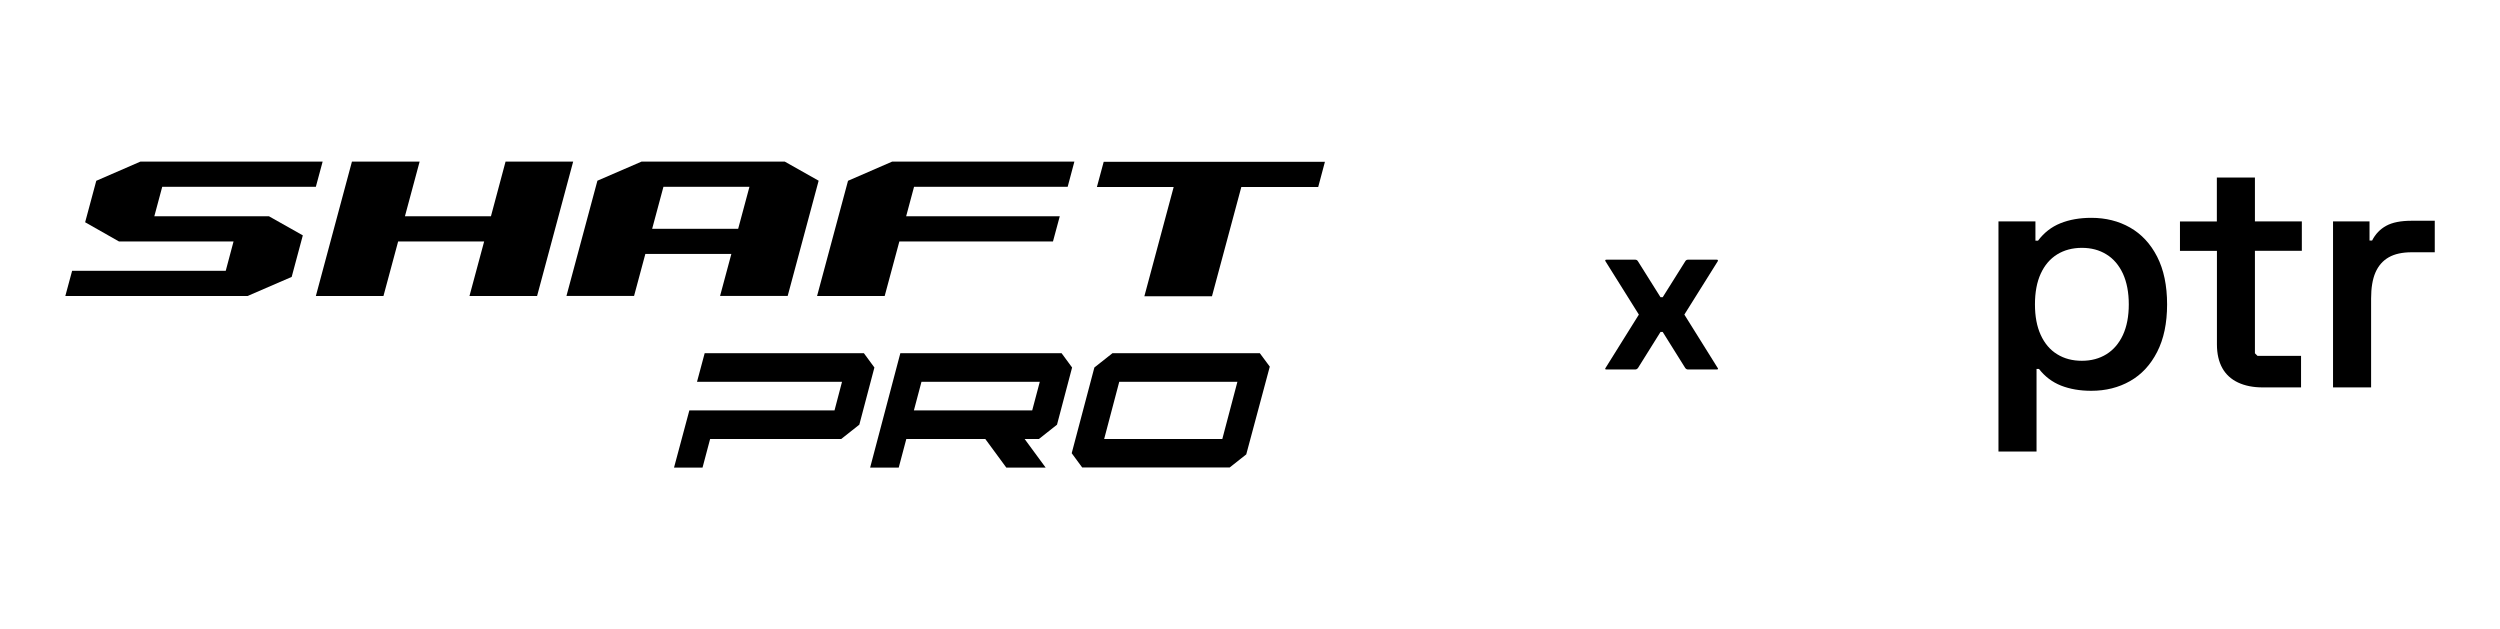
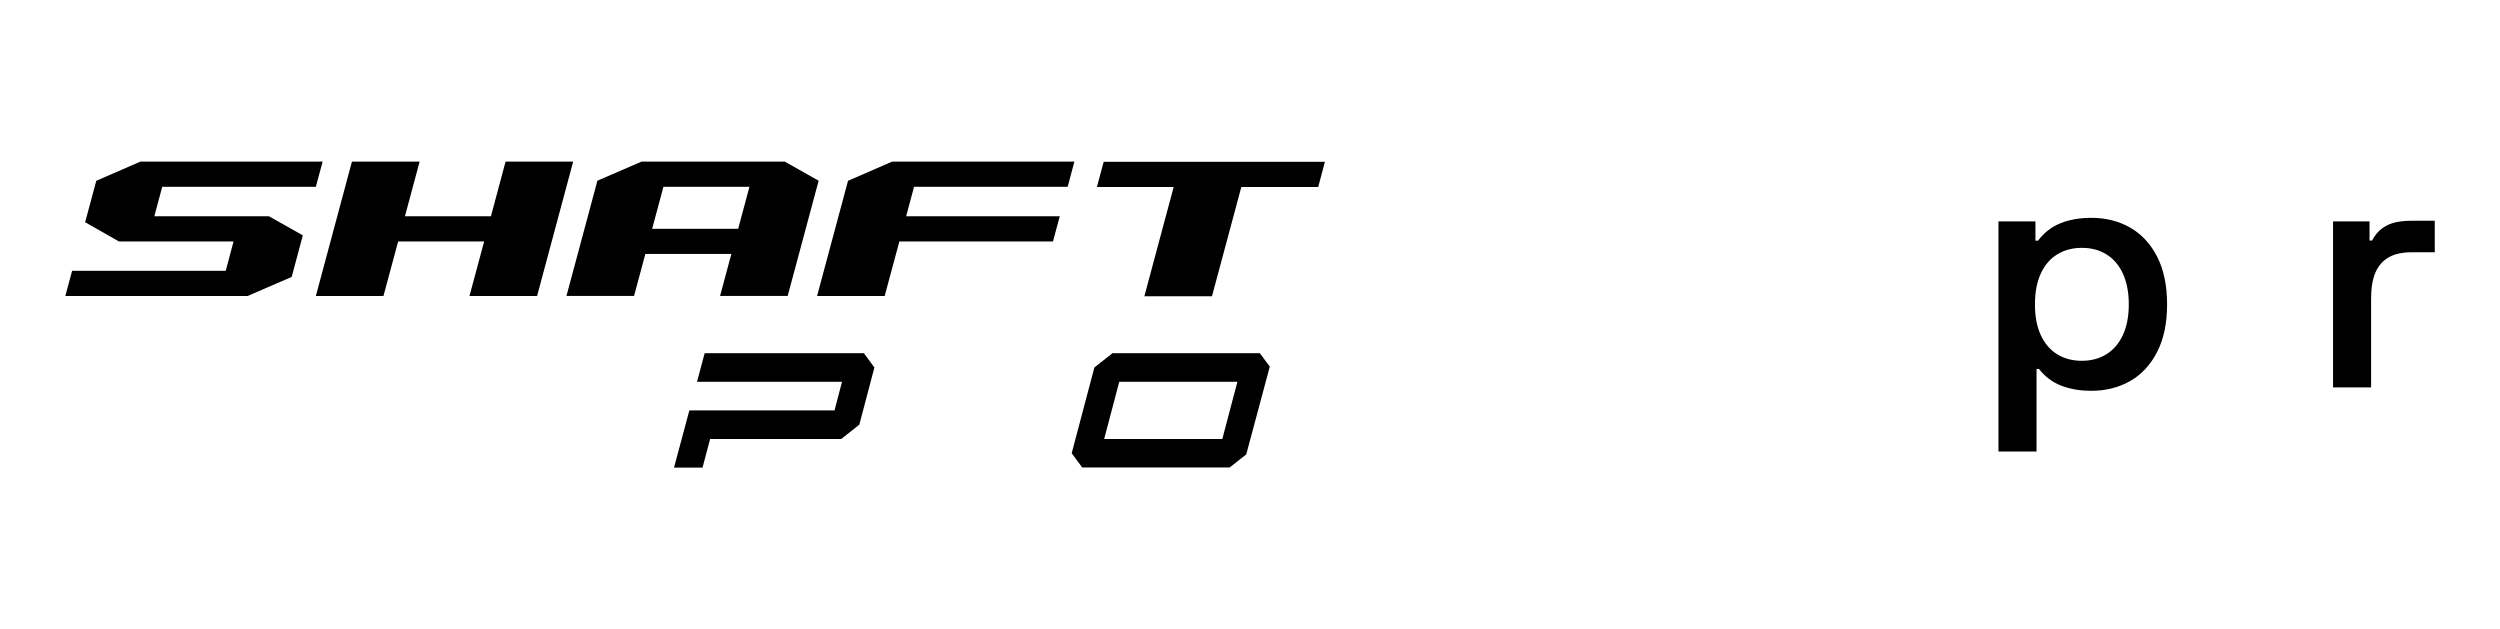
<svg xmlns="http://www.w3.org/2000/svg" id="Capa_1" viewBox="0 0 316.53 79.66">
  <g>
    <g>
-       <path d="M114.01,44.72h20.4l1.33,1.81-1.91,7.24-2.29,1.81h-1.81l2.66,3.62h-4.98l-2.66-3.62h-10l-.96,3.62h-3.62l3.82-14.47ZM131.65,48.34h-14.98l-.96,3.62h14.98l.96-3.62Z" />
      <polygon points="39.99 23.65 40.85 20.46 17.78 20.46 12.19 22.89 10.78 28.14 15.06 30.57 29.57 30.57 28.58 34.29 9.13 34.29 8.27 37.48 31.34 37.48 36.93 35.06 36.93 35.06 38.34 29.8 34.05 27.38 19.54 27.38 20.54 23.65 39.99 23.65" />
      <polygon points="64.01 20.46 62.16 27.38 51.27 27.38 53.13 20.46 44.56 20.46 39.99 37.48 48.55 37.48 50.41 30.57 61.3 30.57 59.44 37.48 68 37.48 72.57 20.46 64.01 20.46" />
      <polygon points="158.02 20.49 154.4 20.49 139.74 20.49 138.88 23.68 148.6 23.68 144.89 37.51 145.97 37.51 152.39 37.51 153.45 37.51 155.31 30.59 157.16 23.7 157.16 23.68 166.9 23.68 167.75 20.49 158.02 20.49" />
      <path d="M99.36,20.46h-18.13l-5.59,2.42-3.92,14.59h8.56l1.43-5.32h10.89l-1.43,5.32h8.56l3.92-14.59-4.29-2.42ZM93.46,28.97h-10.89l1.43-5.32h10.89l-1.43,5.32Z" />
      <polygon points="107.37 22.89 103.45 37.48 112.01 37.48 113.87 30.57 133.32 30.57 134.18 27.38 114.73 27.38 115.73 23.65 135.18 23.65 136.03 20.46 112.96 20.46 107.37 22.89" />
      <path d="M159.52,44.72h-18.67l-2.29,1.81-2.87,10.85,1.33,1.81h18.67l2.1-1.66,2.98-11.11-1.26-1.7ZM141.71,48.34h14.96l-1.91,7.24h-14.96l1.91-7.24Z" />
    </g>
    <polygon points="109.38 44.72 89.22 44.72 88.25 48.34 106.61 48.34 105.66 51.96 87.28 51.96 85.34 59.2 85.34 59.2 88.95 59.2 89.91 55.58 106.51 55.58 108.8 53.77 110.71 46.53 109.38 44.72" />
  </g>
  <g>
    <path d="M253.03,28.03h4.68v2.44h.33c.75-1,1.69-1.74,2.83-2.2,1.14-.46,2.44-.69,3.91-.69,1.83,0,3.47.41,4.91,1.23,1.44.82,2.59,2.05,3.43,3.69.84,1.64,1.26,3.66,1.26,6.04s-.42,4.38-1.26,6.02c-.84,1.64-1.98,2.87-3.43,3.69-1.44.82-3.08,1.23-4.91,1.23-1.44,0-2.71-.22-3.83-.66-1.11-.44-2.04-1.14-2.79-2.11h-.31v10.46h-4.82v-29.15ZM258.38,42.41c.49,1.07,1.18,1.89,2.08,2.44.9.56,1.94.83,3.13.83s2.22-.28,3.11-.83c.9-.56,1.59-1.37,2.09-2.44.49-1.07.74-2.36.74-3.87s-.25-2.81-.74-3.89c-.5-1.07-1.19-1.89-2.09-2.44-.9-.56-1.93-.83-3.11-.83s-2.24.28-3.13.83c-.9.56-1.59,1.37-2.08,2.44-.49,1.07-.73,2.37-.73,3.89s.24,2.79.73,3.87Z" />
-     <path d="M280.68,28.03v-5.55h4.82v5.55h5.94v3.72h-5.94v12.98l.33.33h5.51v3.99h-4.86c-1.21,0-2.25-.21-3.12-.62-.87-.41-1.54-1.02-1.99-1.83-.45-.81-.68-1.81-.68-3v-11.84h-4.68v-3.72h4.68Z" />
    <path d="M300.01,28.03v2.42h.33c.41-.81,1-1.43,1.78-1.86.78-.43,1.85-.64,3.22-.64h2.93v3.99h-2.91c-1.19,0-2.17.21-2.92.64-.75.43-1.31,1.07-1.68,1.92s-.55,1.95-.55,3.3v11.25h-4.82v-21.02h4.62Z" />
  </g>
-   <path d="M217.48,46.59c.09.12.05.19-.12.19h-3.64c-.14,0-.25-.06-.35-.19l-2.85-4.56h-.28l-2.85,4.56c-.09.12-.21.19-.35.19h-3.64c-.17,0-.21-.06-.12-.19l4.22-6.76-4.22-6.74c-.08-.14-.04-.21.12-.21h3.64c.15,0,.27.07.35.21l2.85,4.54h.28l2.85-4.54c.08-.14.19-.21.35-.21h3.64c.15,0,.19.07.12.21l-4.22,6.74,4.22,6.76Z" />
</svg>